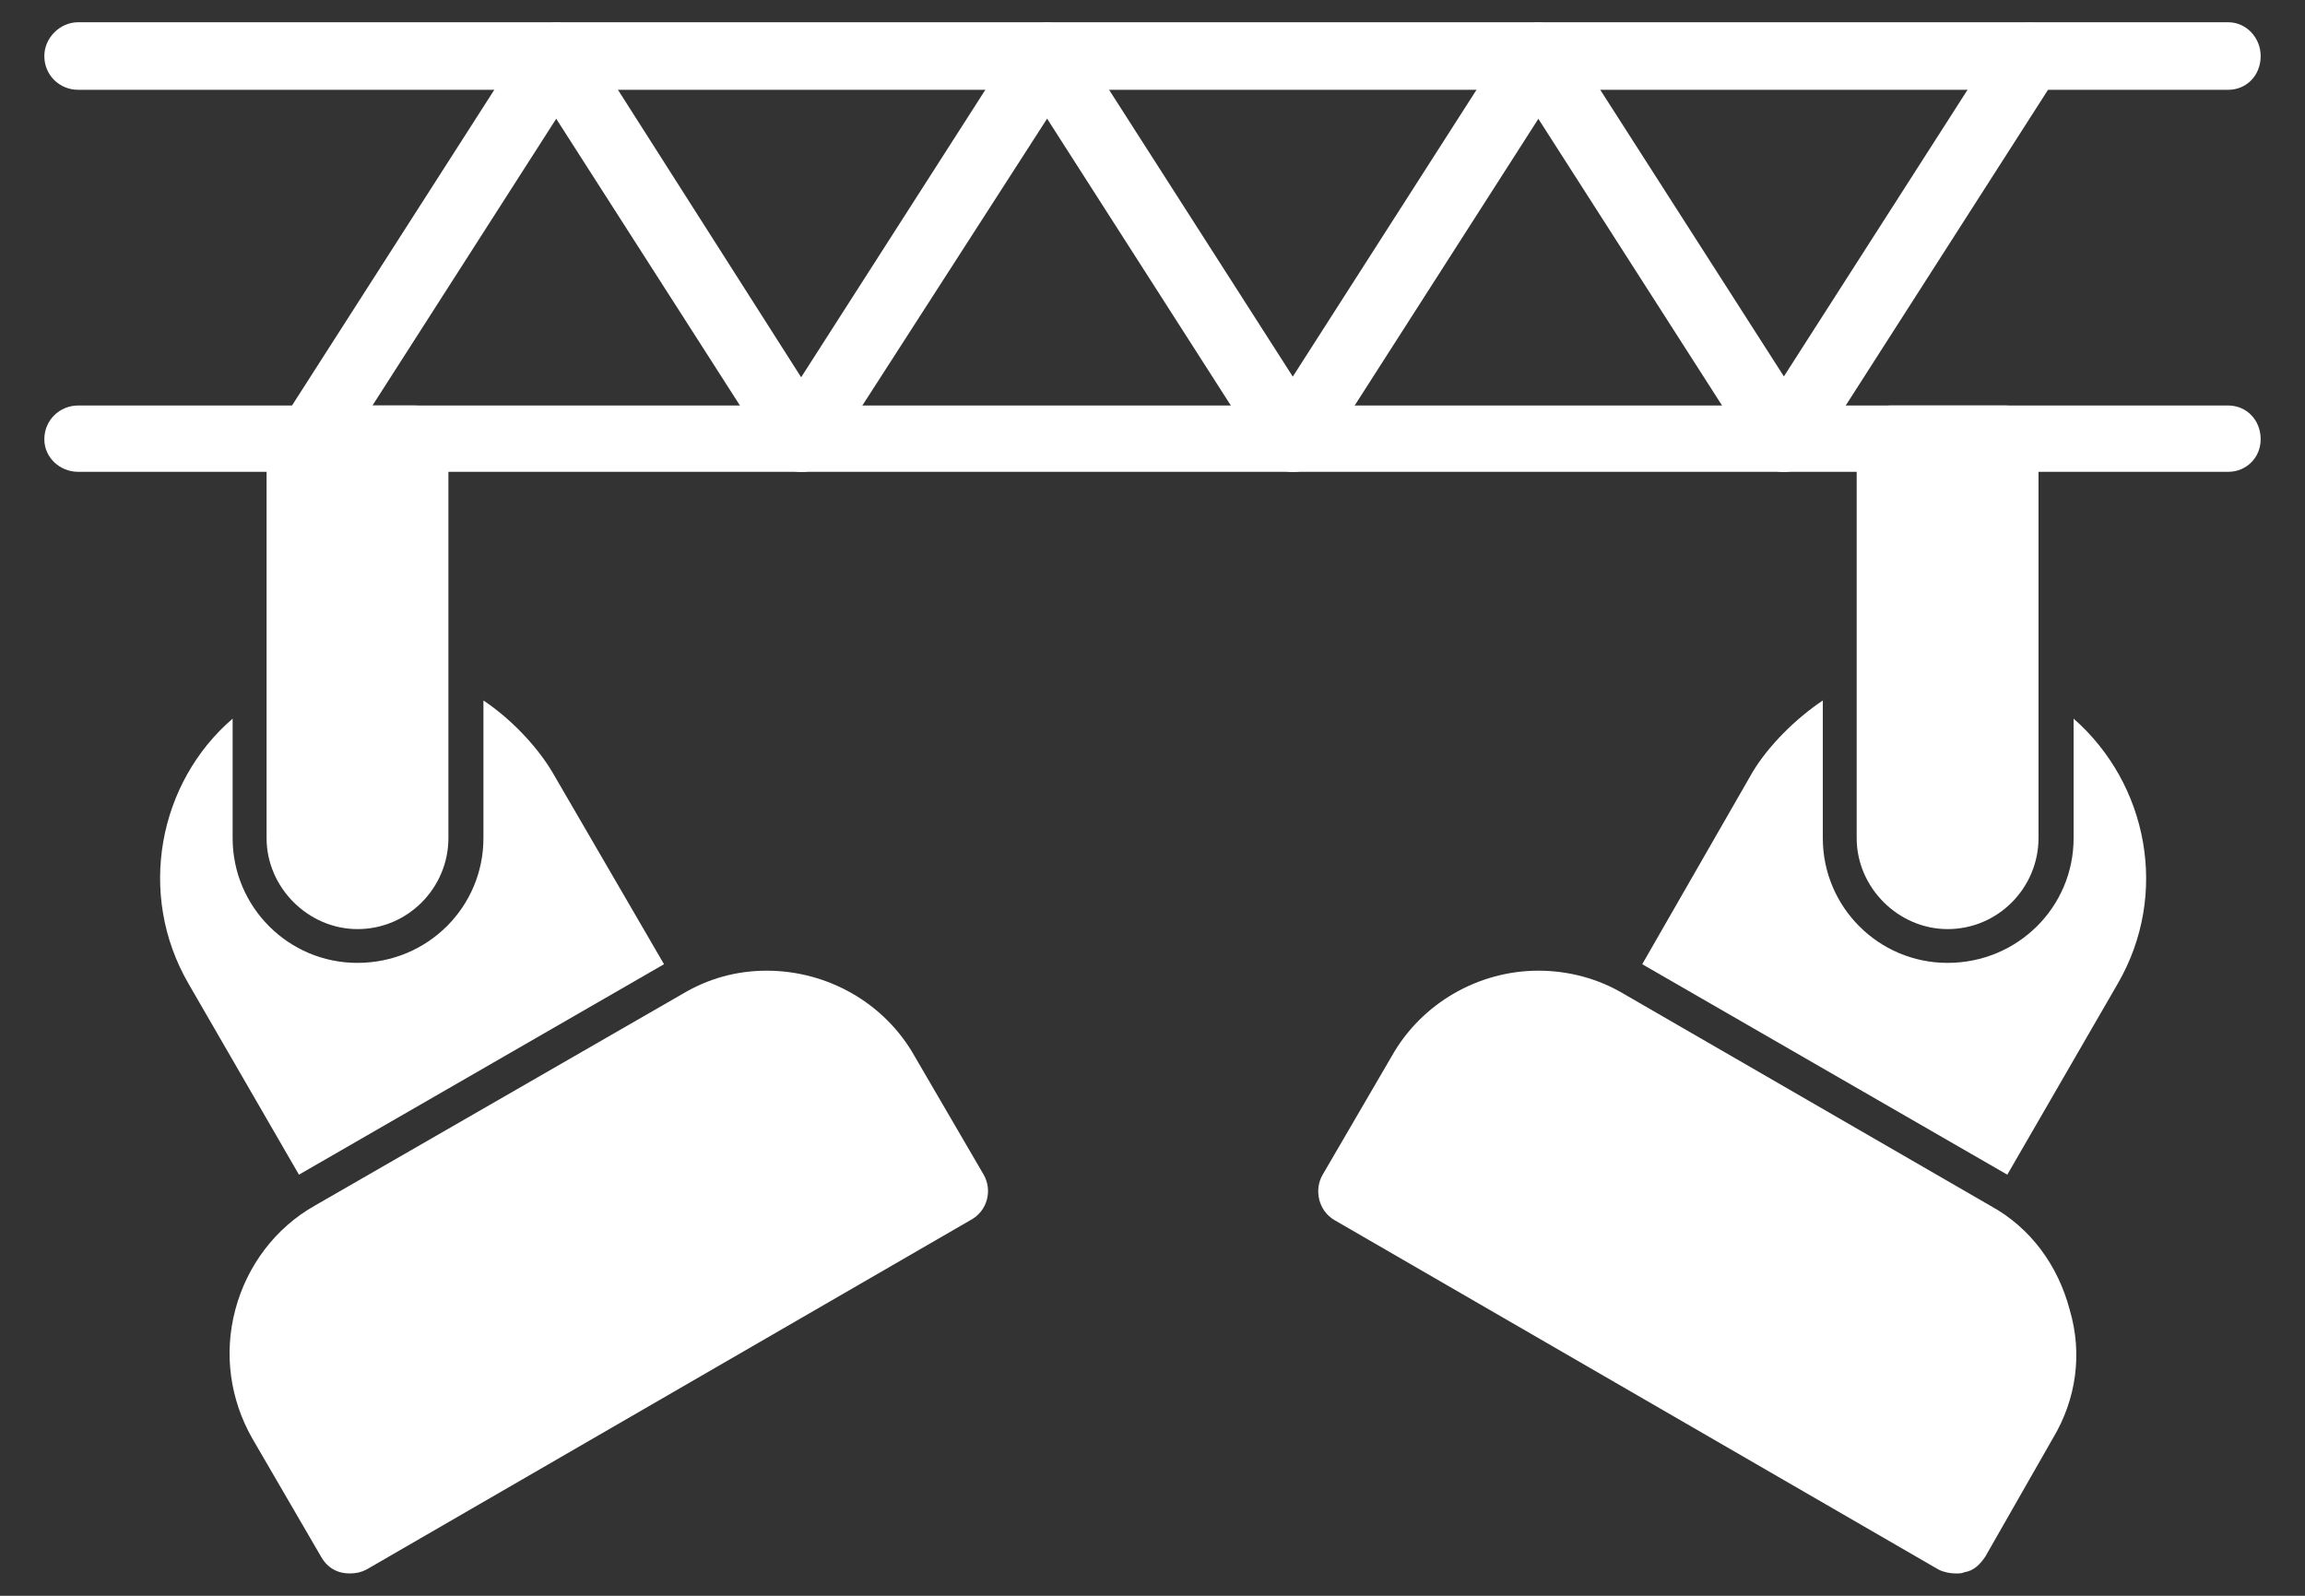
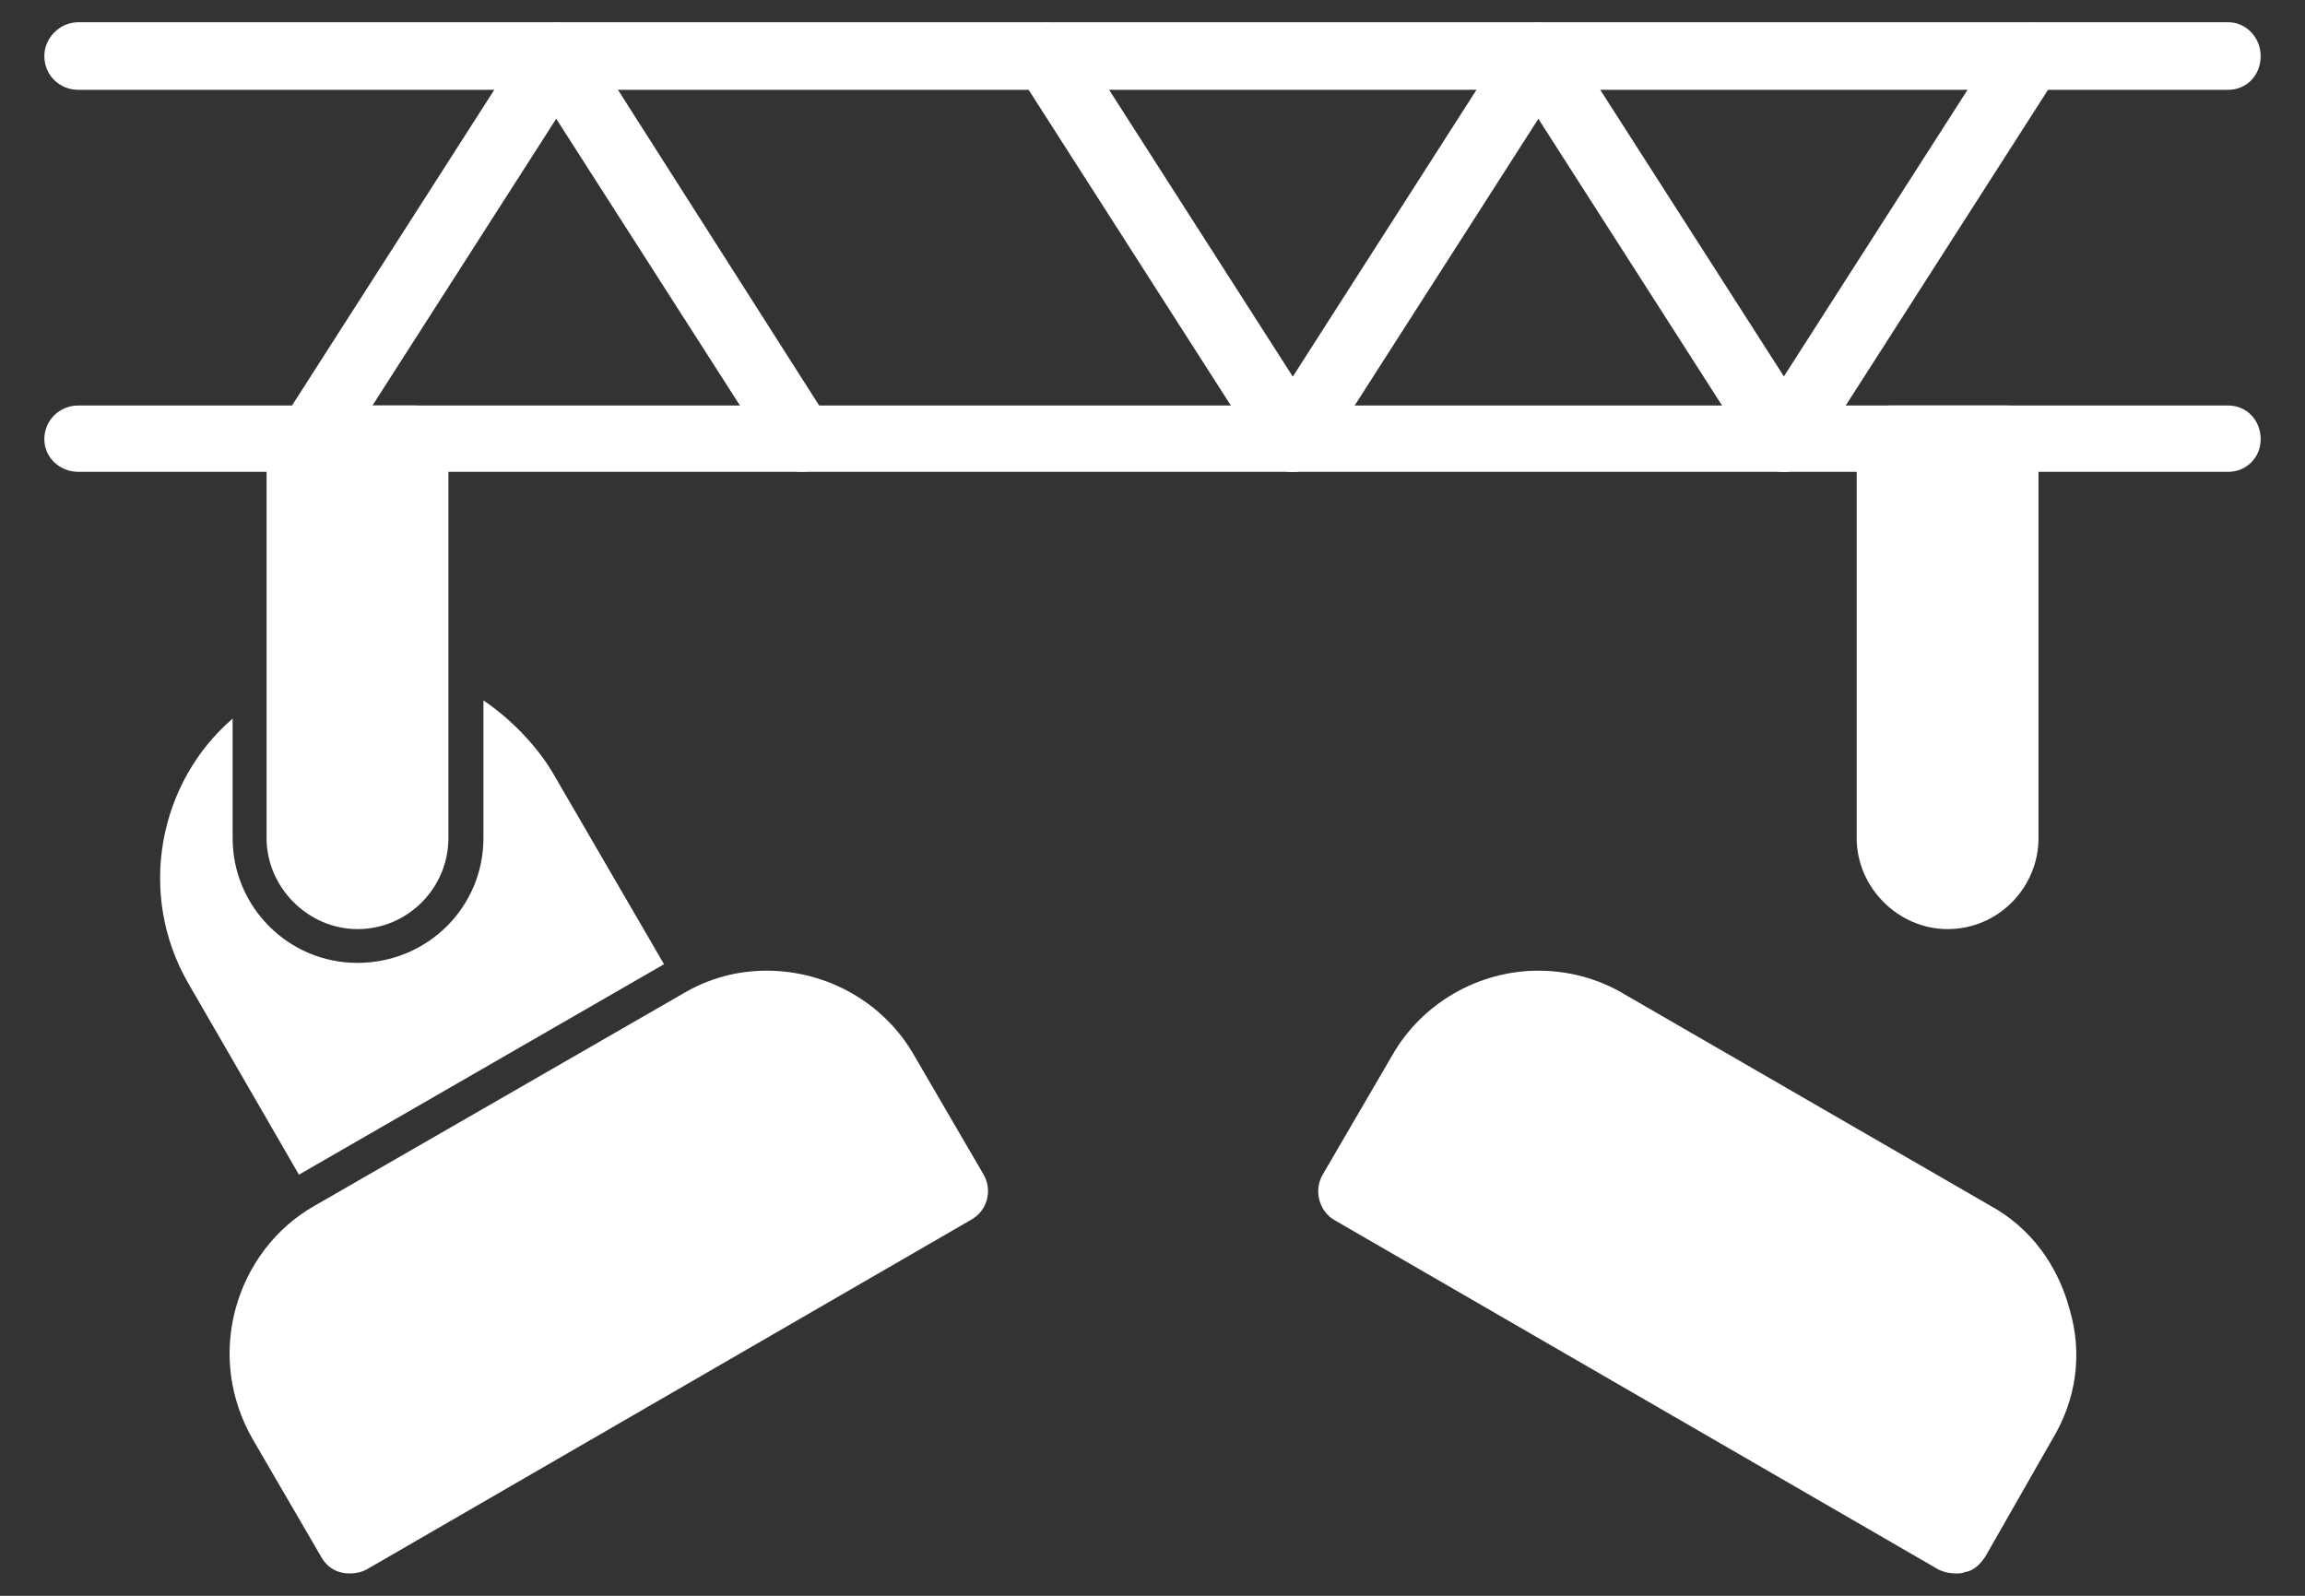
<svg xmlns="http://www.w3.org/2000/svg" width="26" height="18" viewBox="0 0 26 18" fill="none">
  <rect x="0" y="0" width="26" height="18" fill="#333333" stroke="none" />
  <path fill-rule="evenodd" clip-rule="evenodd" d="M25.134 5.322H0.881C0.676 5.322 0.5 5.161 0.5 4.955C0.5 4.736 0.676 4.574 0.881 4.574H25.134C25.339 4.574 25.5 4.736 25.5 4.955C25.5 5.161 25.339 5.322 25.134 5.322ZM25.134 1.013H0.881C0.676 1.013 0.5 0.852 0.5 0.632C0.5 0.427 0.676 0.251 0.881 0.251H25.134C25.339 0.251 25.5 0.427 25.5 0.632C25.5 0.852 25.339 1.013 25.134 1.013Z" fill="white" />
  <path fill-rule="evenodd" clip-rule="evenodd" d="M20.122 5.321C19.991 5.321 19.873 5.263 19.8 5.16L17.03 0.837C16.928 0.661 16.972 0.427 17.148 0.31C17.324 0.207 17.558 0.251 17.675 0.427L20.445 4.75C20.547 4.926 20.503 5.16 20.328 5.263C20.254 5.307 20.196 5.321 20.122 5.321Z" fill="white" />
  <path fill-rule="evenodd" clip-rule="evenodd" d="M20.122 5.321C20.049 5.321 19.975 5.307 19.916 5.263C19.741 5.16 19.682 4.926 19.799 4.75L22.569 0.427C22.686 0.251 22.921 0.207 23.096 0.31C23.272 0.427 23.331 0.661 23.214 0.837L20.444 5.16C20.371 5.263 20.24 5.321 20.122 5.321Z" fill="white" />
  <path fill-rule="evenodd" clip-rule="evenodd" d="M14.583 5.321C14.51 5.321 14.451 5.307 14.378 5.263C14.202 5.16 14.158 4.926 14.261 4.75L17.03 0.427C17.148 0.251 17.382 0.207 17.558 0.31C17.734 0.427 17.778 0.661 17.675 0.837L14.905 5.16C14.832 5.263 14.715 5.321 14.583 5.321Z" fill="white" />
  <path fill-rule="evenodd" clip-rule="evenodd" d="M14.582 5.321C14.465 5.321 14.333 5.263 14.259 5.16L11.49 0.837C11.373 0.661 11.431 0.427 11.607 0.31C11.783 0.207 12.017 0.251 12.135 0.427L14.904 4.75C15.021 4.926 14.963 5.16 14.787 5.263C14.728 5.307 14.655 5.321 14.582 5.321Z" fill="white" />
  <path fill-rule="evenodd" clip-rule="evenodd" d="M9.044 5.321C8.912 5.321 8.795 5.263 8.722 5.16L5.952 0.837C5.835 0.661 5.894 0.427 6.069 0.31C6.245 0.207 6.48 0.251 6.597 0.427L9.352 4.75C9.469 4.926 9.425 5.16 9.249 5.263C9.176 5.307 9.117 5.321 9.044 5.321Z" fill="white" />
-   <path fill-rule="evenodd" clip-rule="evenodd" d="M9.042 5.321C8.969 5.321 8.896 5.307 8.837 5.263C8.661 5.16 8.603 4.926 8.72 4.75L11.49 0.427C11.607 0.251 11.841 0.207 12.017 0.31C12.193 0.427 12.237 0.661 12.134 0.837L9.35 5.16C9.292 5.263 9.16 5.321 9.042 5.321Z" fill="white" />
  <path fill-rule="evenodd" clip-rule="evenodd" d="M3.504 5.321C3.431 5.321 3.357 5.307 3.299 5.263C3.123 5.16 3.079 4.926 3.181 4.75L5.951 0.427C6.068 0.251 6.303 0.207 6.479 0.31C6.655 0.427 6.698 0.661 6.596 0.837L3.826 5.16C3.753 5.263 3.636 5.321 3.504 5.321Z" fill="white" />
  <path fill-rule="evenodd" clip-rule="evenodd" d="M3.372 13.25L2.126 11.095C1.54 10.084 1.789 8.824 2.624 8.106V9.454C2.624 10.231 3.255 10.861 4.031 10.861C4.823 10.861 5.453 10.231 5.453 9.454V7.901C5.76 8.106 6.054 8.414 6.229 8.707L7.49 10.876L3.372 13.25Z" fill="white" />
  <path fill-rule="evenodd" clip-rule="evenodd" d="M3.944 17.748C3.812 17.748 3.695 17.69 3.621 17.558L2.845 16.224C2.596 15.785 2.522 15.272 2.654 14.774C2.786 14.275 3.108 13.85 3.548 13.601L7.695 11.213C7.988 11.037 8.311 10.949 8.648 10.949C9.336 10.949 9.981 11.315 10.318 11.916L11.095 13.249C11.197 13.425 11.139 13.66 10.948 13.762L4.134 17.704C4.076 17.734 4.017 17.748 3.944 17.748Z" fill="white" />
  <path fill-rule="evenodd" clip-rule="evenodd" d="M4.033 10.48C3.476 10.48 3.007 10.011 3.007 9.454V4.955C3.007 4.736 3.183 4.574 3.388 4.574H4.677C4.897 4.574 5.058 4.736 5.058 4.955V9.454C5.058 10.011 4.604 10.48 4.033 10.48Z" fill="white" />
-   <path fill-rule="evenodd" clip-rule="evenodd" d="M18.524 10.876L19.77 8.707C19.946 8.414 20.254 8.106 20.561 7.901V9.454C20.561 10.231 21.191 10.861 21.968 10.861C22.759 10.861 23.39 10.231 23.39 9.454V8.106C24.225 8.839 24.474 10.084 23.888 11.095L22.642 13.25L18.524 10.876Z" fill="white" />
  <path fill-rule="evenodd" clip-rule="evenodd" d="M22.057 17.748C21.998 17.748 21.925 17.734 21.866 17.704L15.052 13.762C14.876 13.66 14.817 13.425 14.92 13.249L15.697 11.916C16.034 11.315 16.678 10.949 17.353 10.949C17.69 10.949 18.027 11.037 18.32 11.213L22.452 13.601C22.907 13.85 23.214 14.275 23.346 14.774C23.493 15.272 23.419 15.785 23.156 16.224L22.394 17.558C22.335 17.646 22.262 17.719 22.159 17.734C22.13 17.748 22.101 17.748 22.057 17.748Z" fill="white" />
  <path fill-rule="evenodd" clip-rule="evenodd" d="M21.969 10.48C21.412 10.48 20.943 10.011 20.943 9.454V4.955C20.943 4.736 21.119 4.574 21.324 4.574H22.628C22.833 4.574 22.994 4.736 22.994 4.955V9.454C22.994 10.011 22.54 10.48 21.969 10.48Z" fill="white" />
</svg>